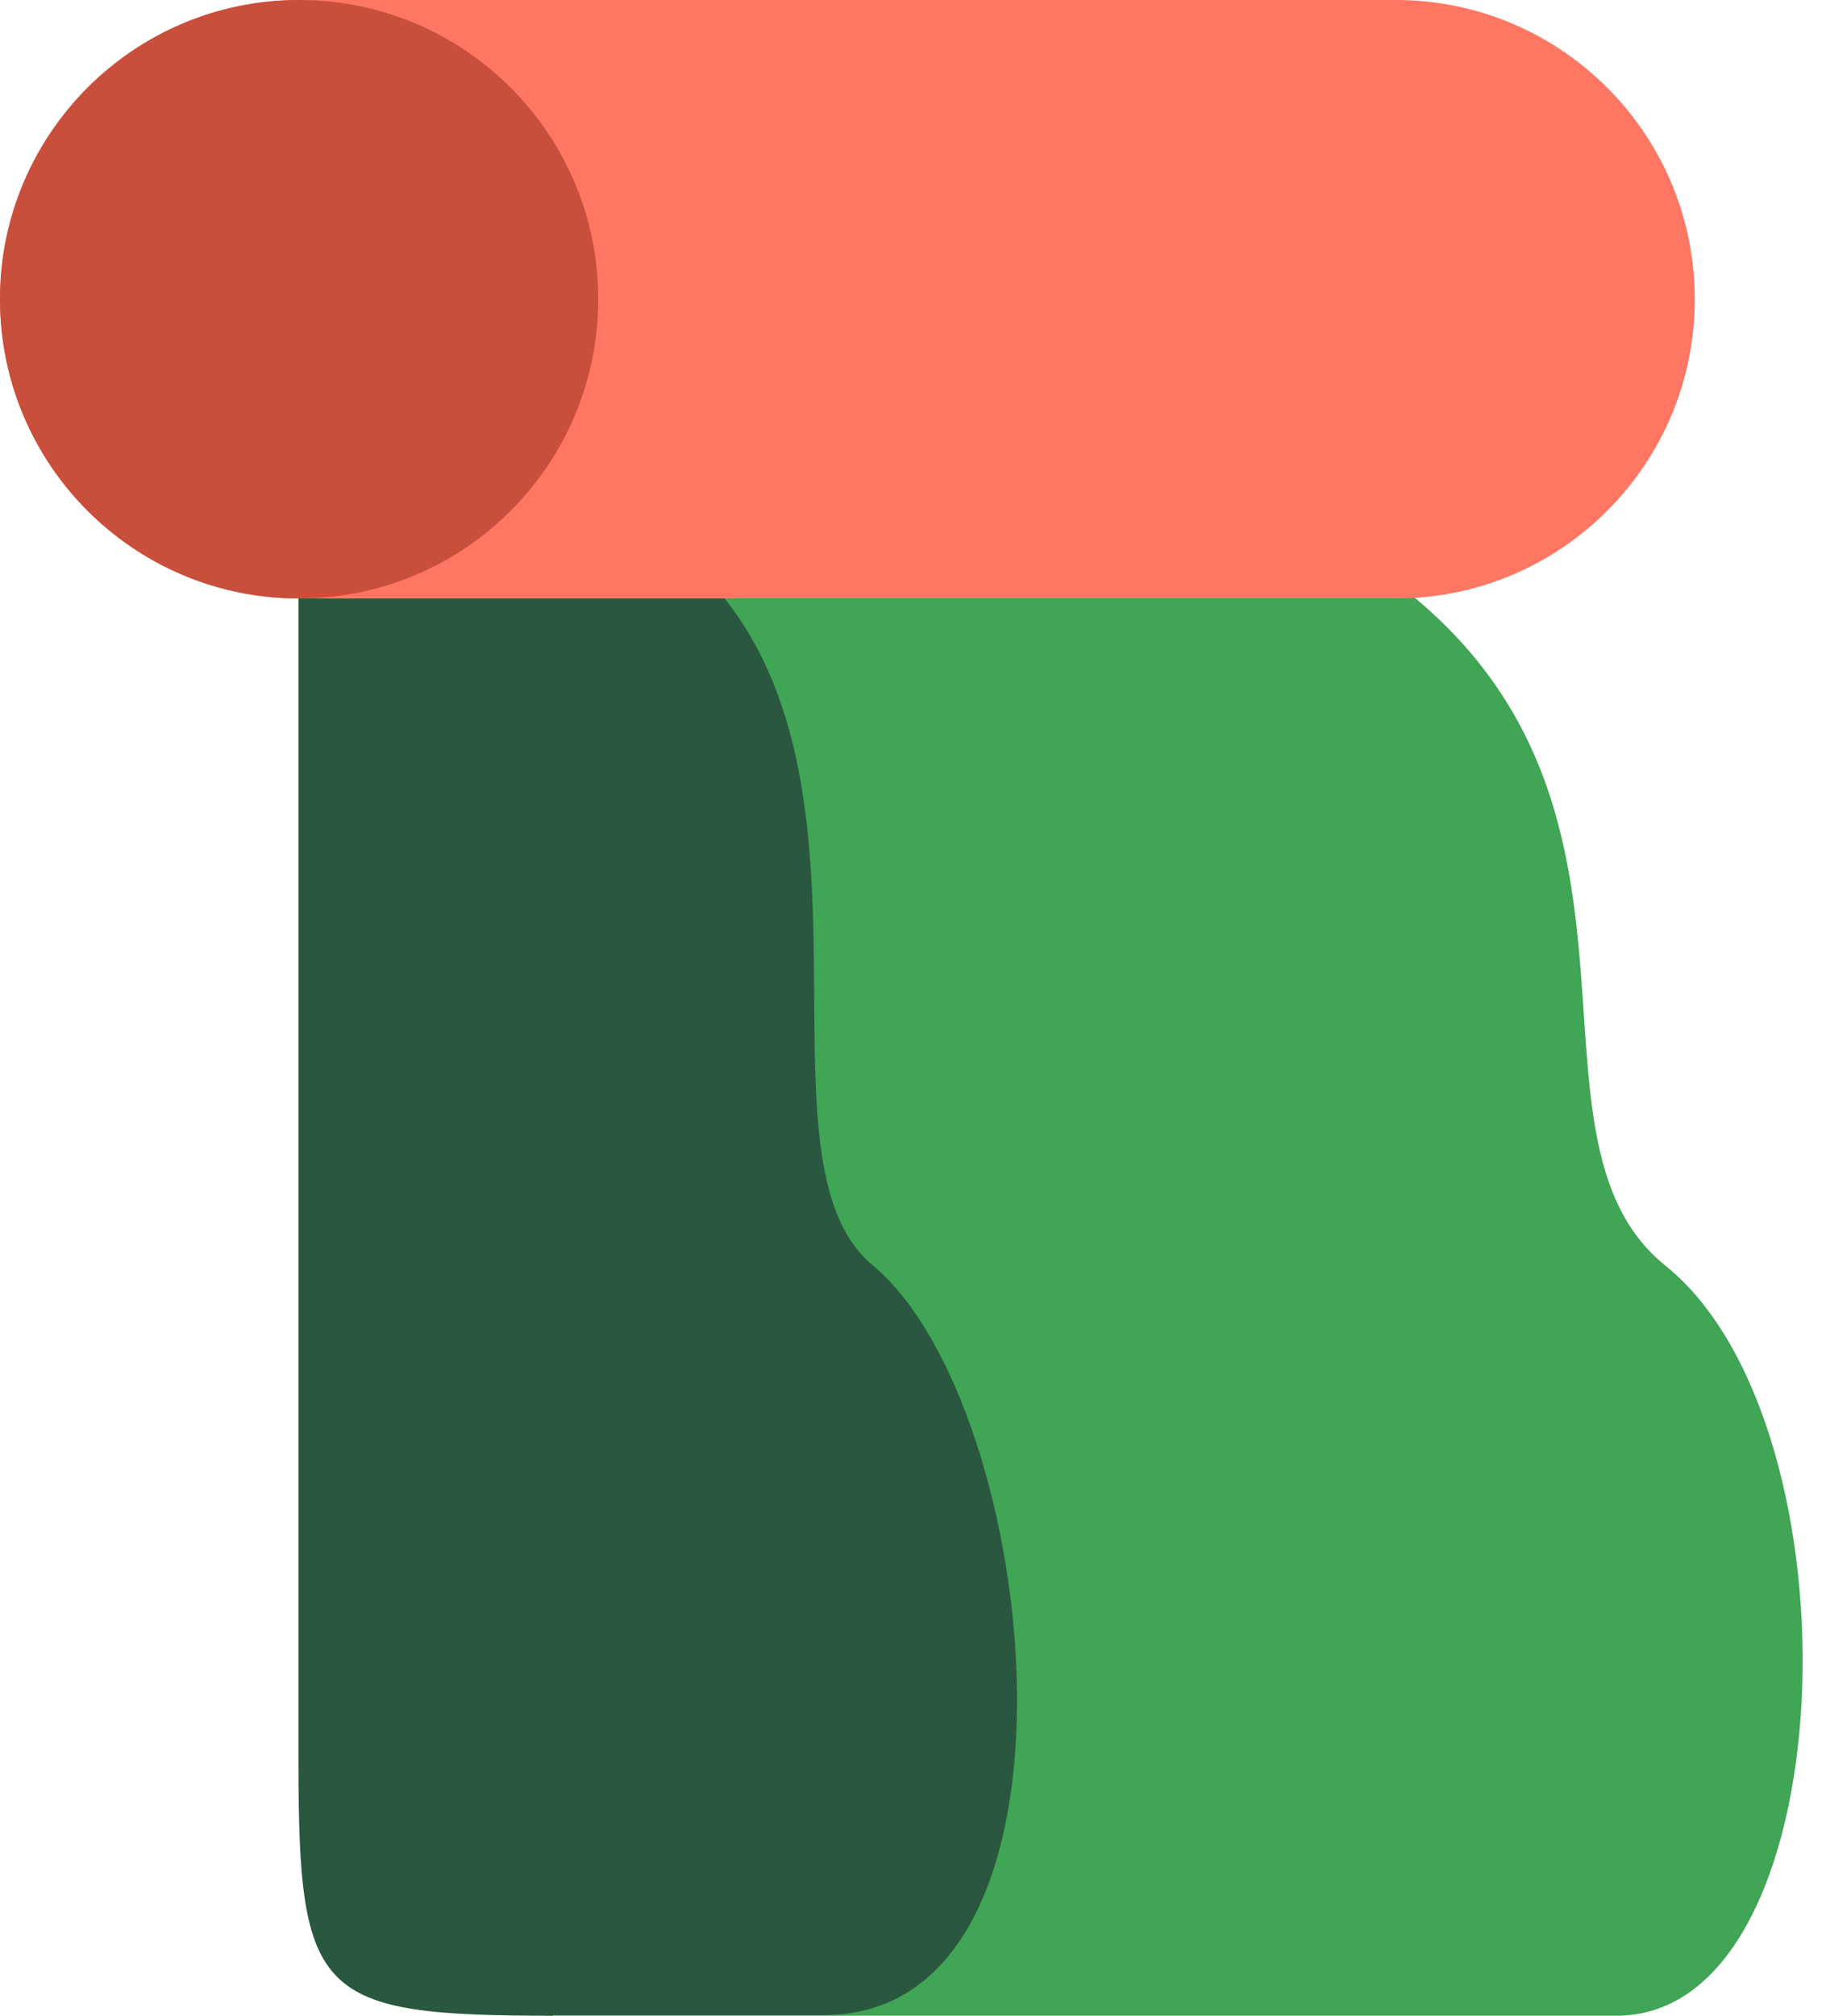
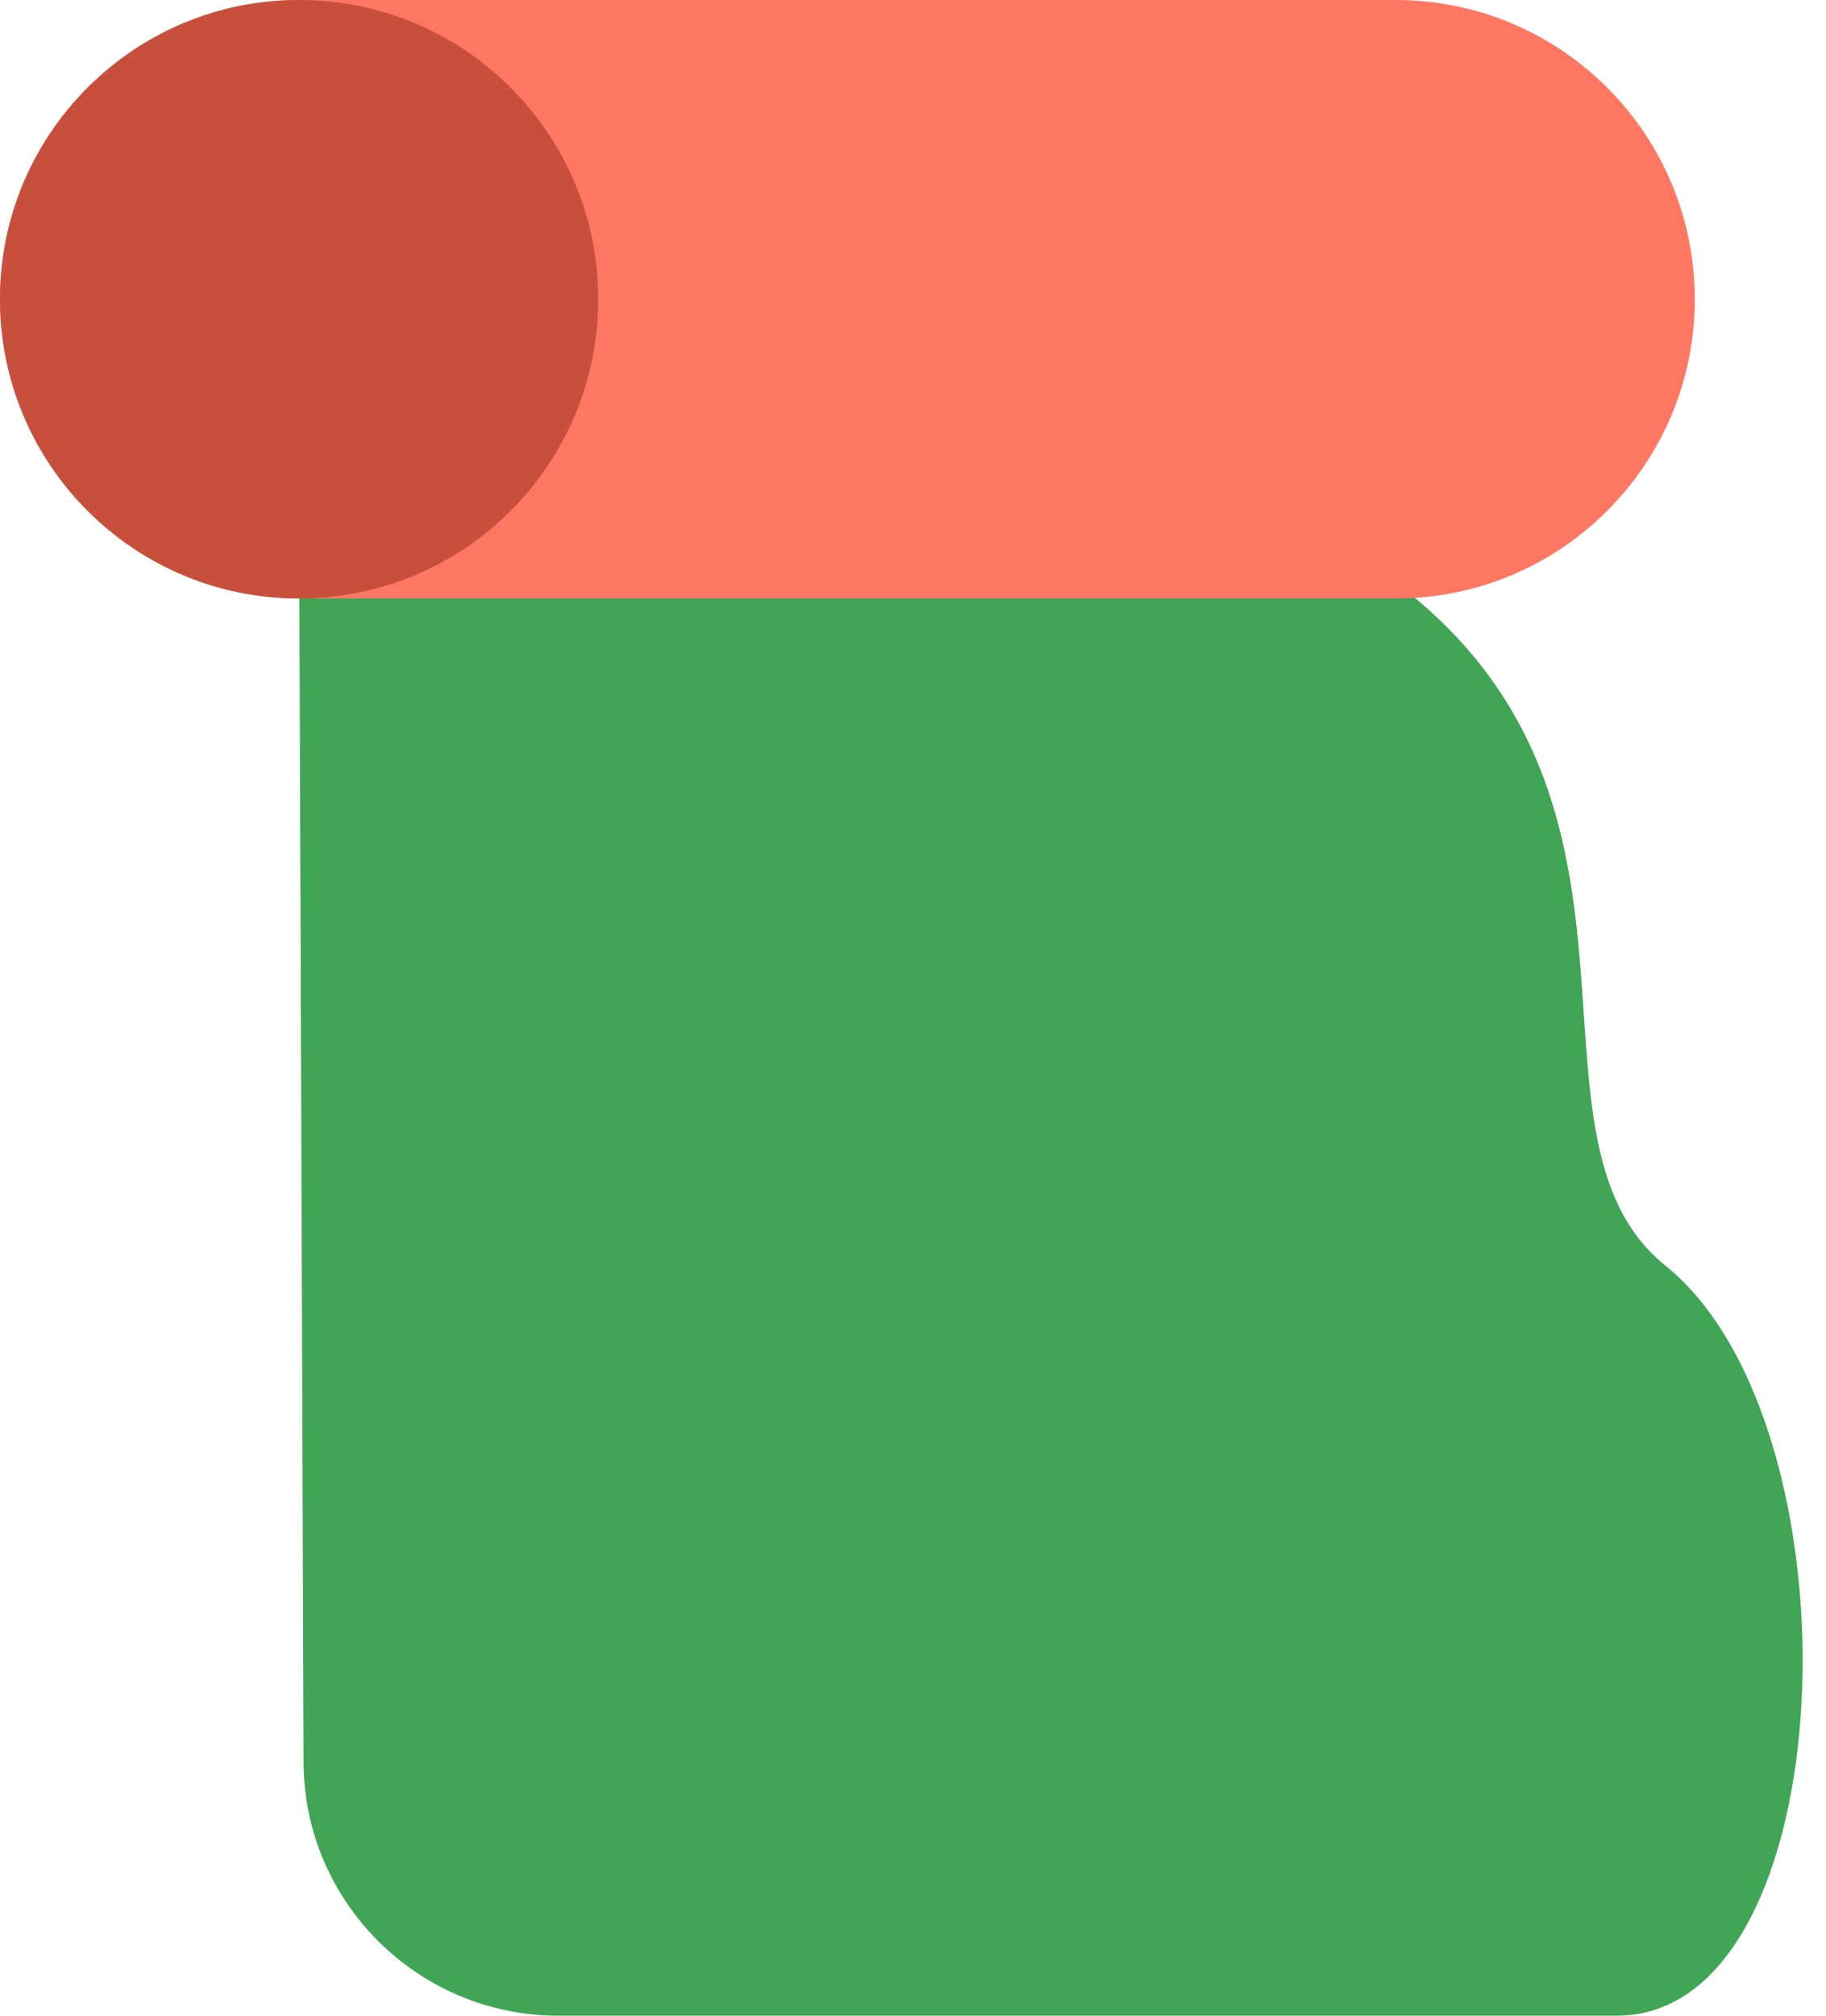
<svg xmlns="http://www.w3.org/2000/svg" width="29" height="32" viewBox="0 0 29 32" fill="none">
  <path d="M26.451 20.094C23.641 17.83 27.442 11.614 20.488 8.238C18.87 7.449 17.071 7.116 15.272 7.116H5.761C5.205 7.116 4.75 7.571 4.75 8.126L4.821 27.967C4.821 30.191 6.641 32 8.864 32H25.673C29.311 32 29.615 22.641 26.451 20.094Z" fill="#40A555" />
-   <path d="M8.783 32C5.033 32 4.74 31.707 4.74 27.957V8.157C4.74 7.571 5.246 7.106 5.832 7.146C16.424 7.783 11.159 17.84 13.857 20.084C16.556 22.327 17.536 31.99 13.079 31.99H8.783V32Z" fill="#2A573F" />
  <path d="M22.166 0H4.75C2.127 0 0 2.127 0 4.75C0 7.374 2.127 9.501 4.75 9.501H22.166C24.789 9.501 26.916 7.374 26.916 4.75C26.916 2.127 24.789 0 22.166 0Z" fill="#FF7763" />
  <path d="M9.501 4.75C9.501 2.127 7.374 0 4.75 0C2.127 0 0 2.127 0 4.75C0 7.374 2.127 9.501 4.75 9.501C7.374 9.501 9.501 7.374 9.501 4.75Z" fill="#C74F3B" />
</svg>